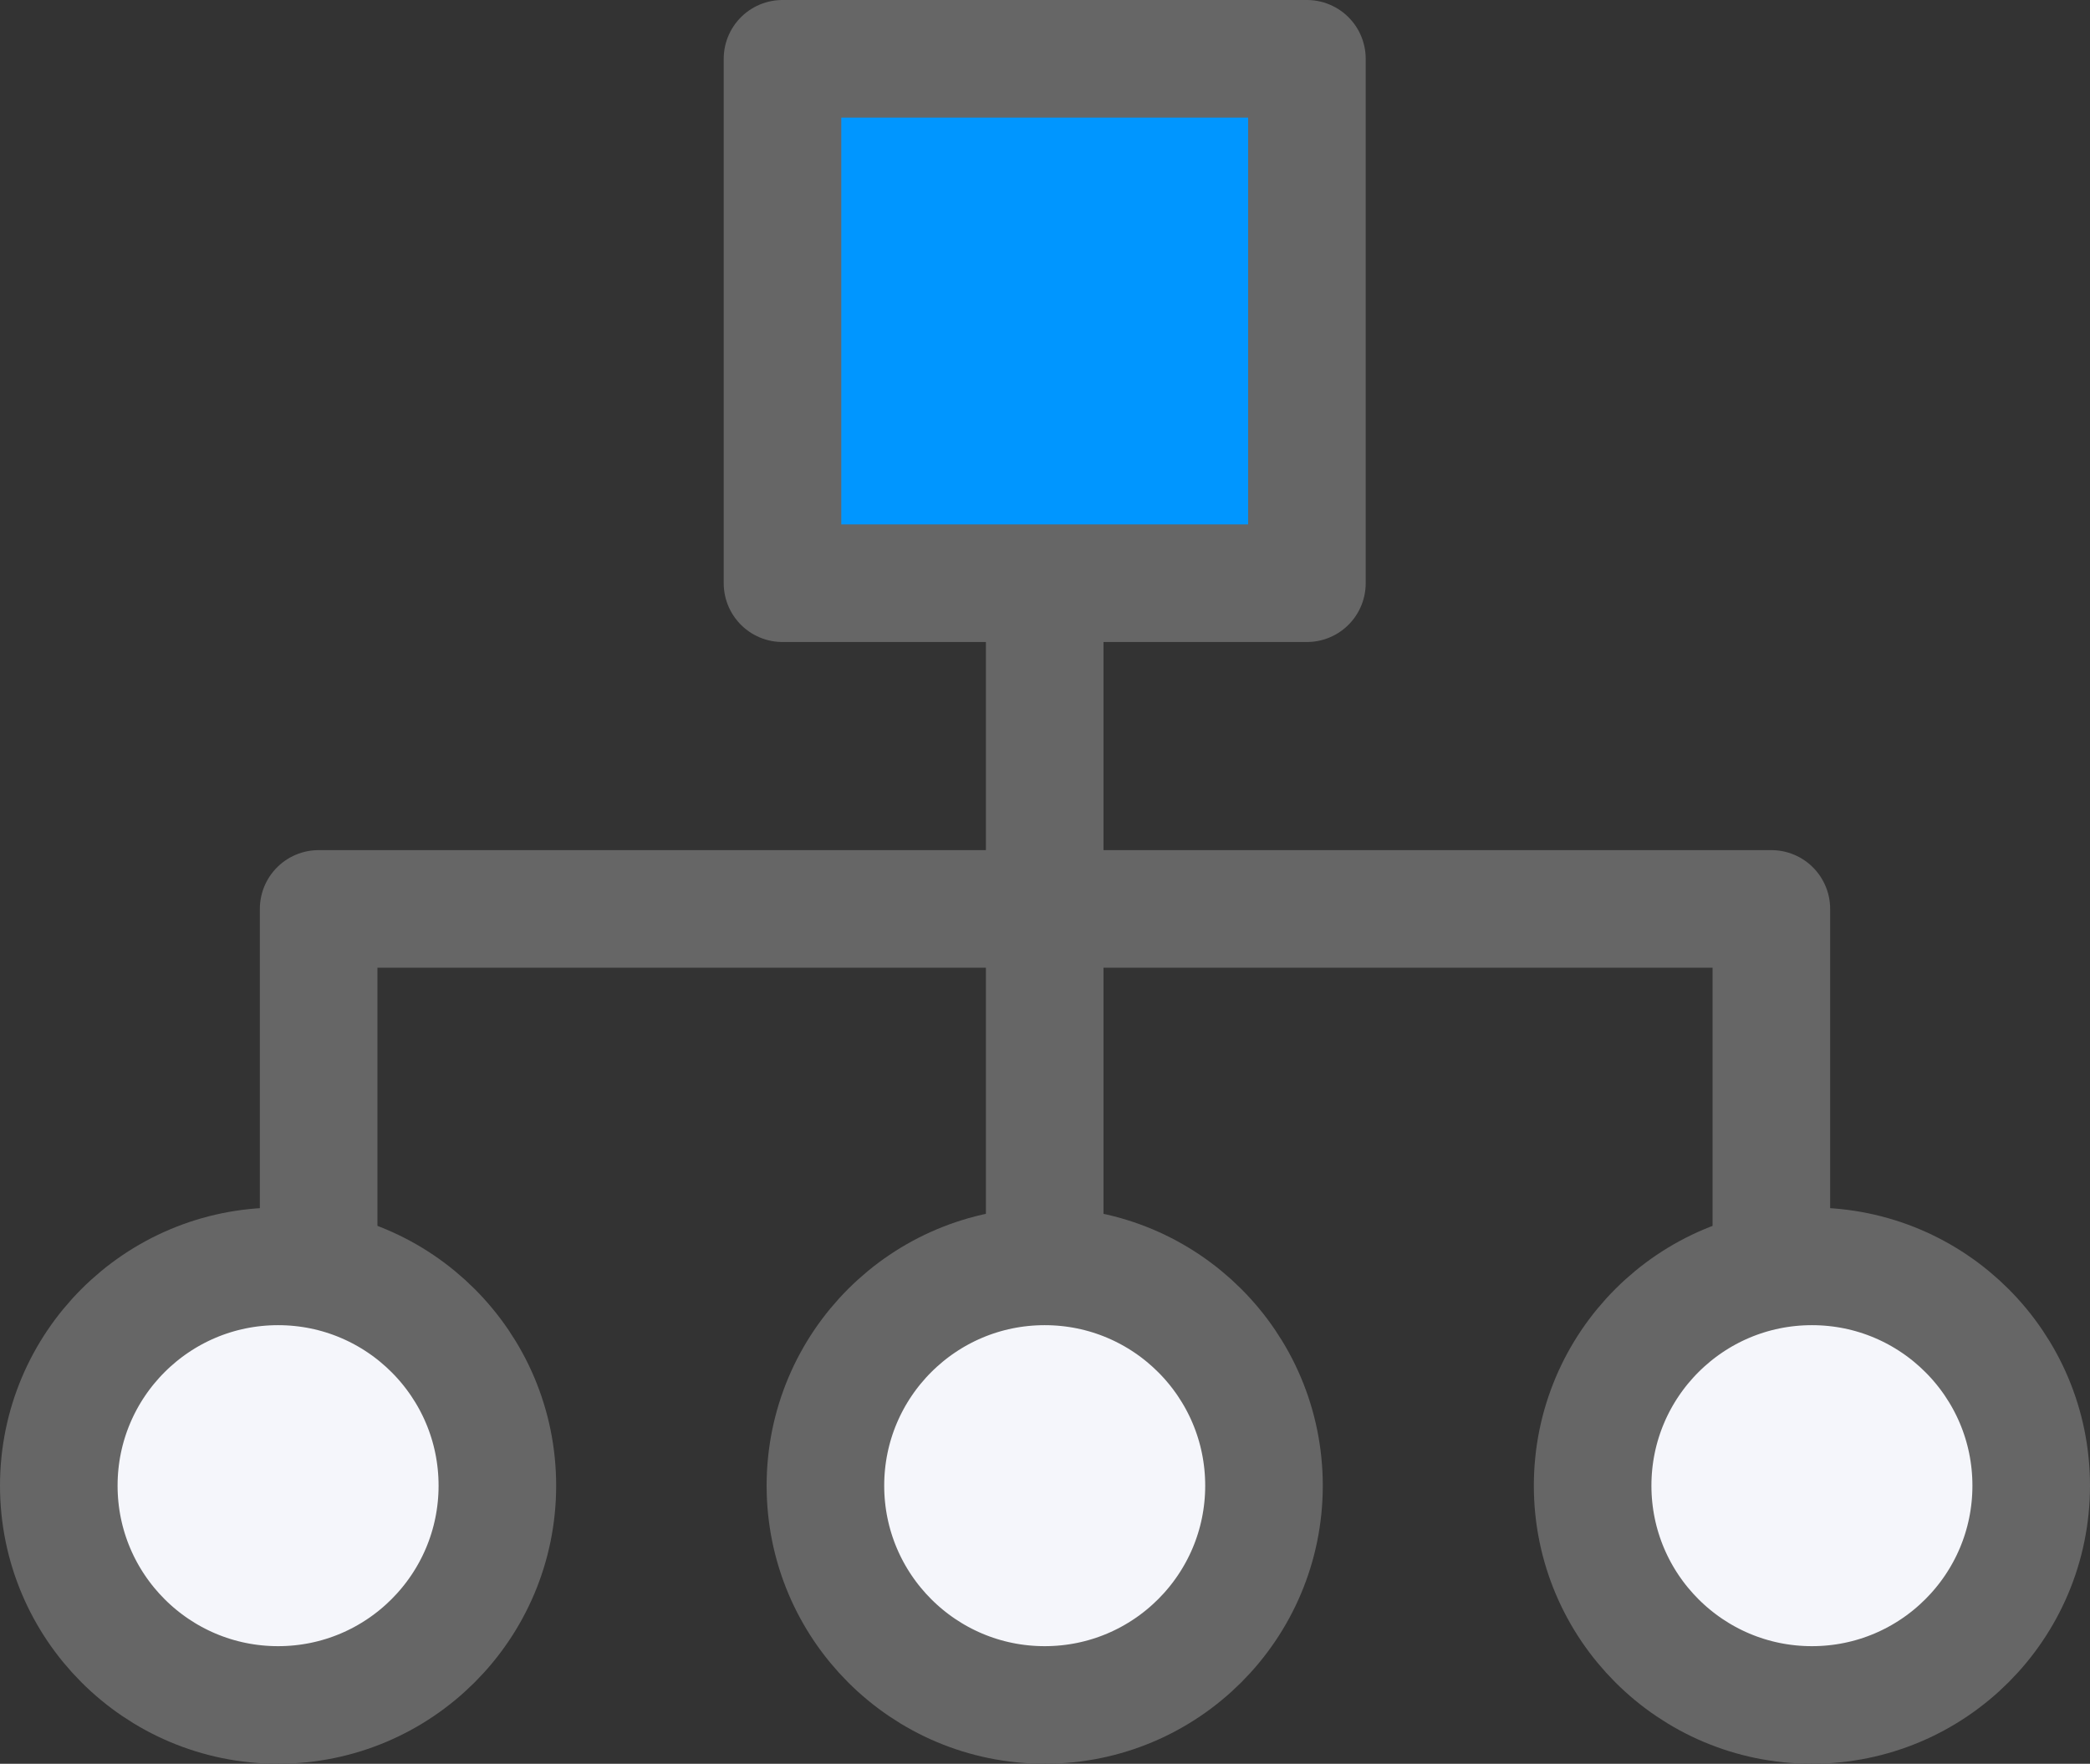
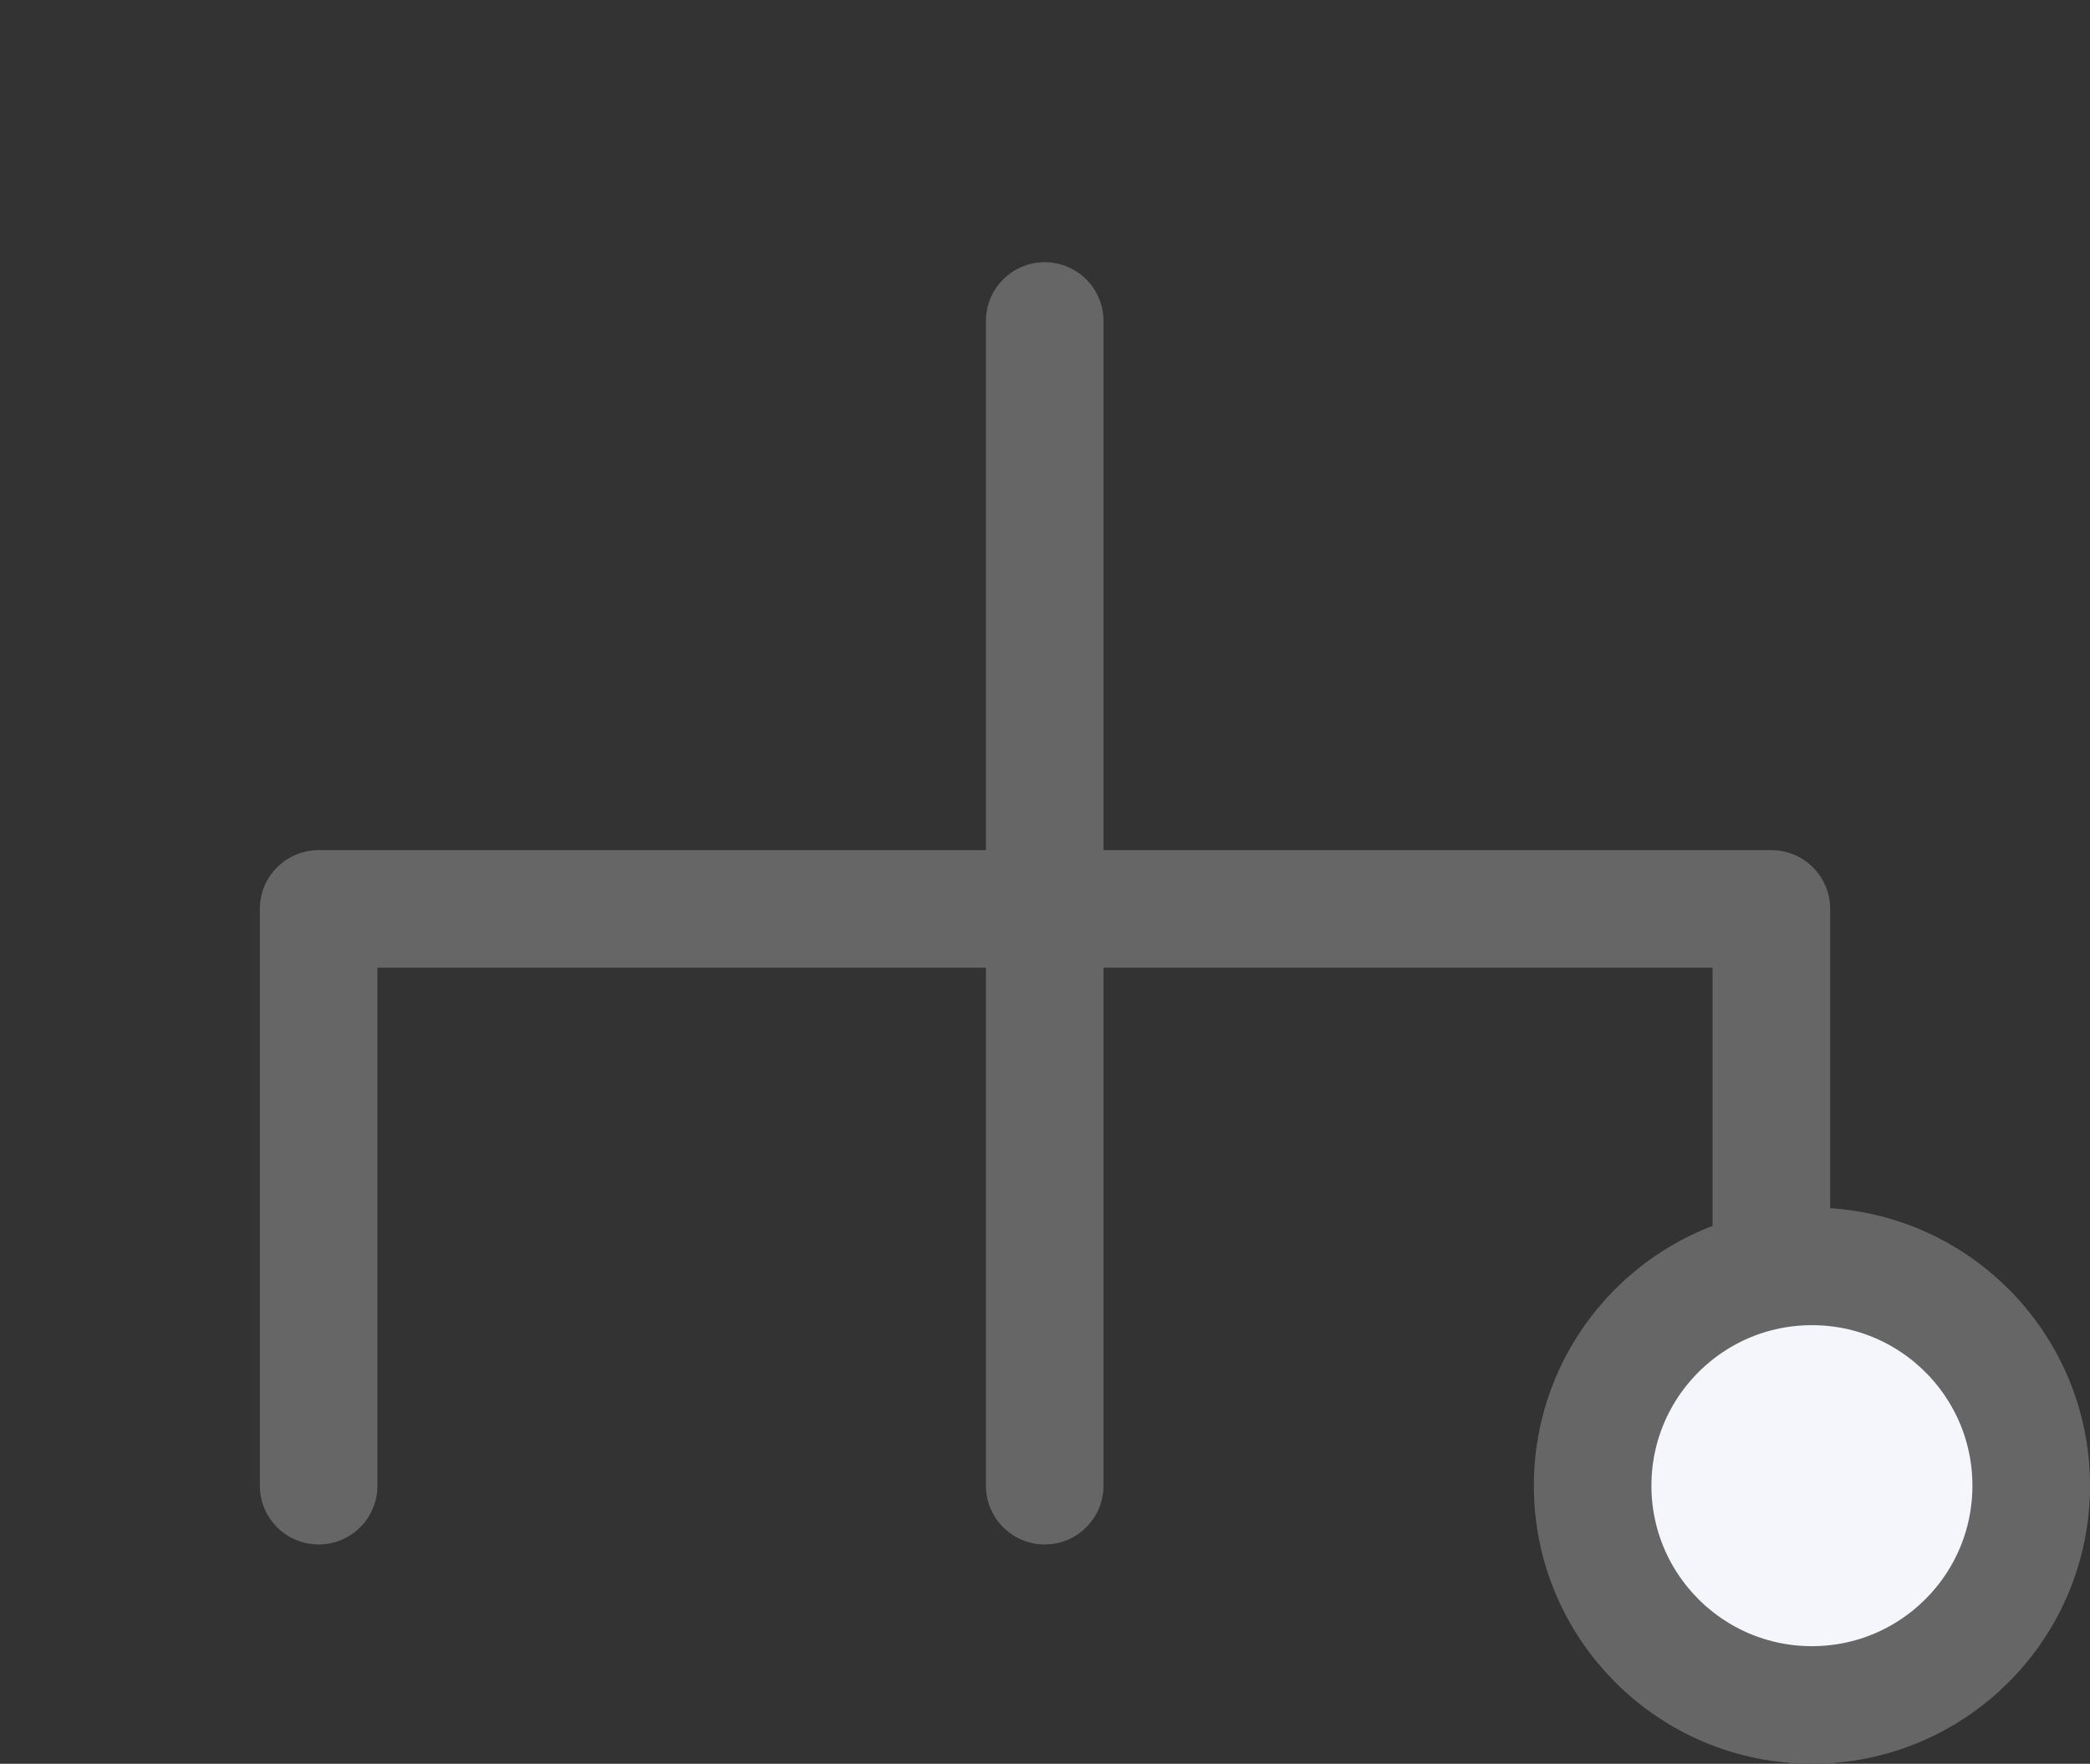
<svg xmlns="http://www.w3.org/2000/svg" id="_레이어_1" width="35.55" height="30" version="1.1" viewBox="0 0 35.55 30">
  <rect x="0" y="0" width="35.55" height="30" fill="#333333" stroke="none" />
  <line x1="17.77" y1="25.27" x2="17.77" y2="5.46" fill="#f5f6fb" stroke="#666" stroke-linecap="round" stroke-linejoin="round" stroke-width="2" />
  <polyline points="5.42 25.27 5.42 15.46 30.13 15.46 30.13 25.27" fill="none" stroke="#666" stroke-linecap="round" stroke-linejoin="round" stroke-width="2" />
-   <rect x="13.31" y="1" width="8.92" height="8.92" fill="#0096ff" stroke="#666" stroke-linecap="round" stroke-linejoin="round" stroke-width="2" />
  <circle cx="30.82" cy="25.27" r="3.73" fill="#f5f6fb" stroke="#666" stroke-linecap="round" stroke-linejoin="round" stroke-width="2" />
-   <circle cx="17.77" cy="25.27" r="3.73" fill="#f5f6fb" stroke="#666" stroke-linecap="round" stroke-linejoin="round" stroke-width="2" />
-   <circle cx="4.73" cy="25.27" r="3.73" fill="#f5f6fb" stroke="#666" stroke-linecap="round" stroke-linejoin="round" stroke-width="2" />
</svg>